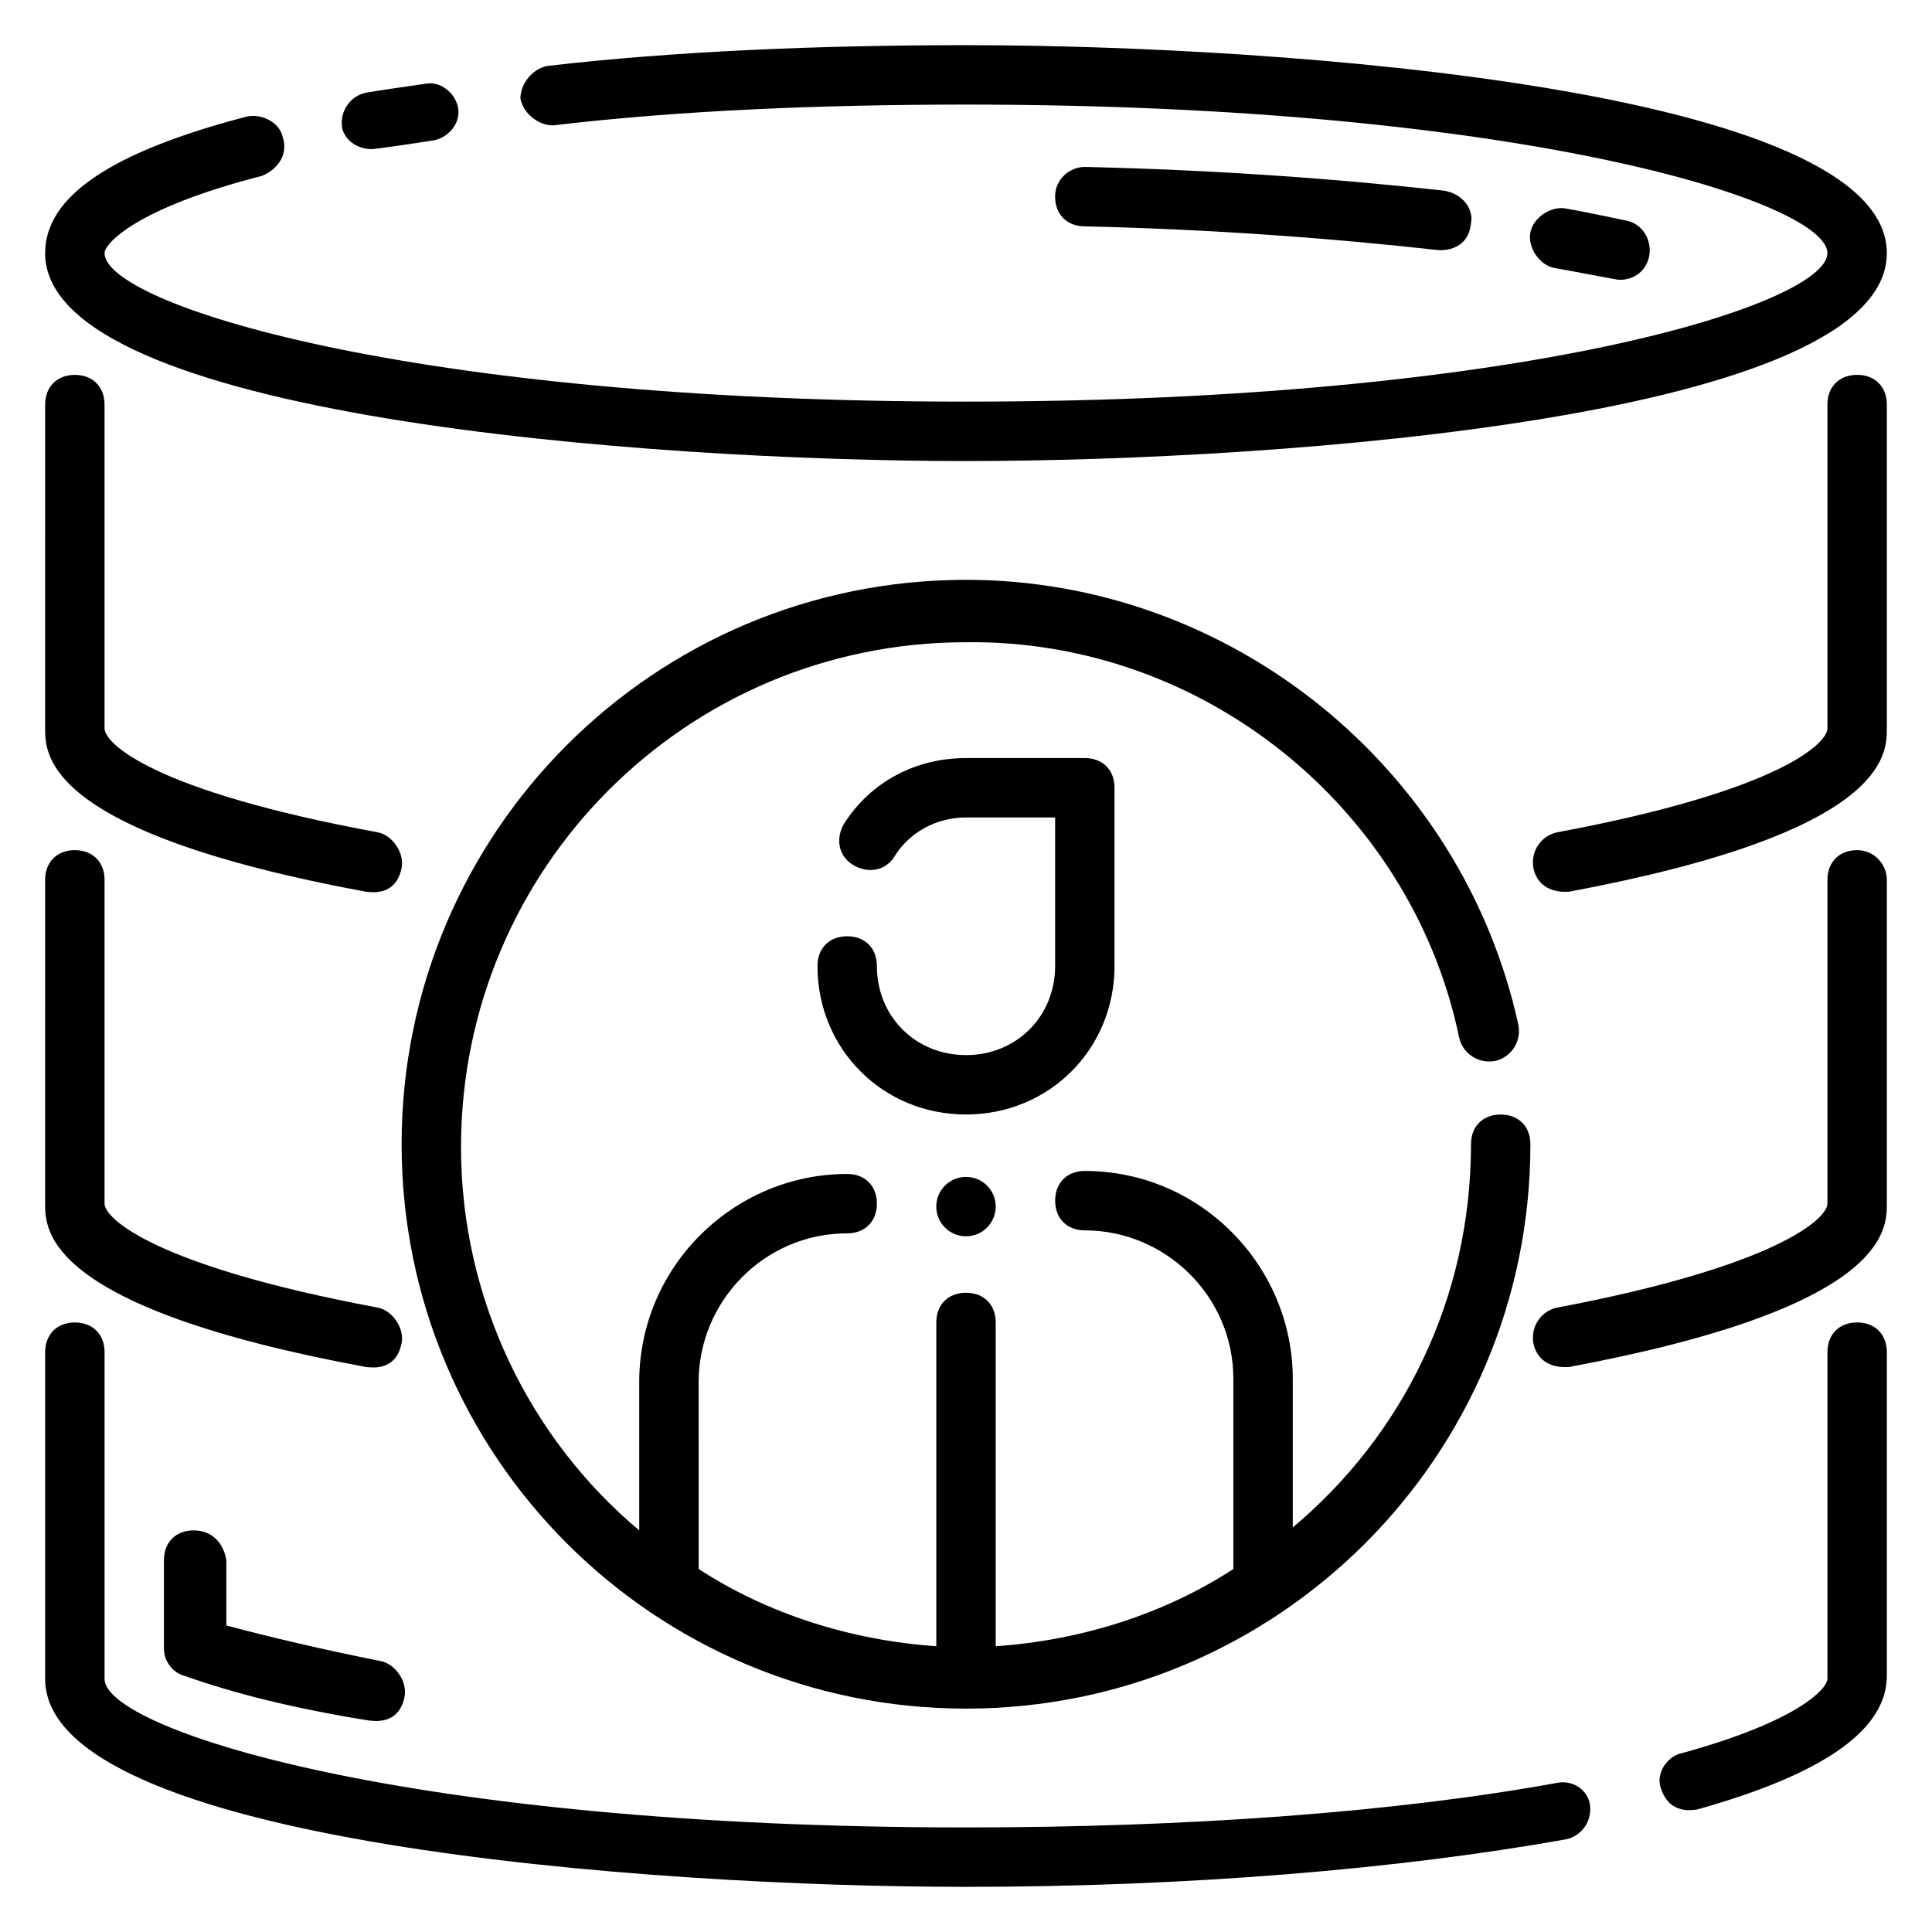
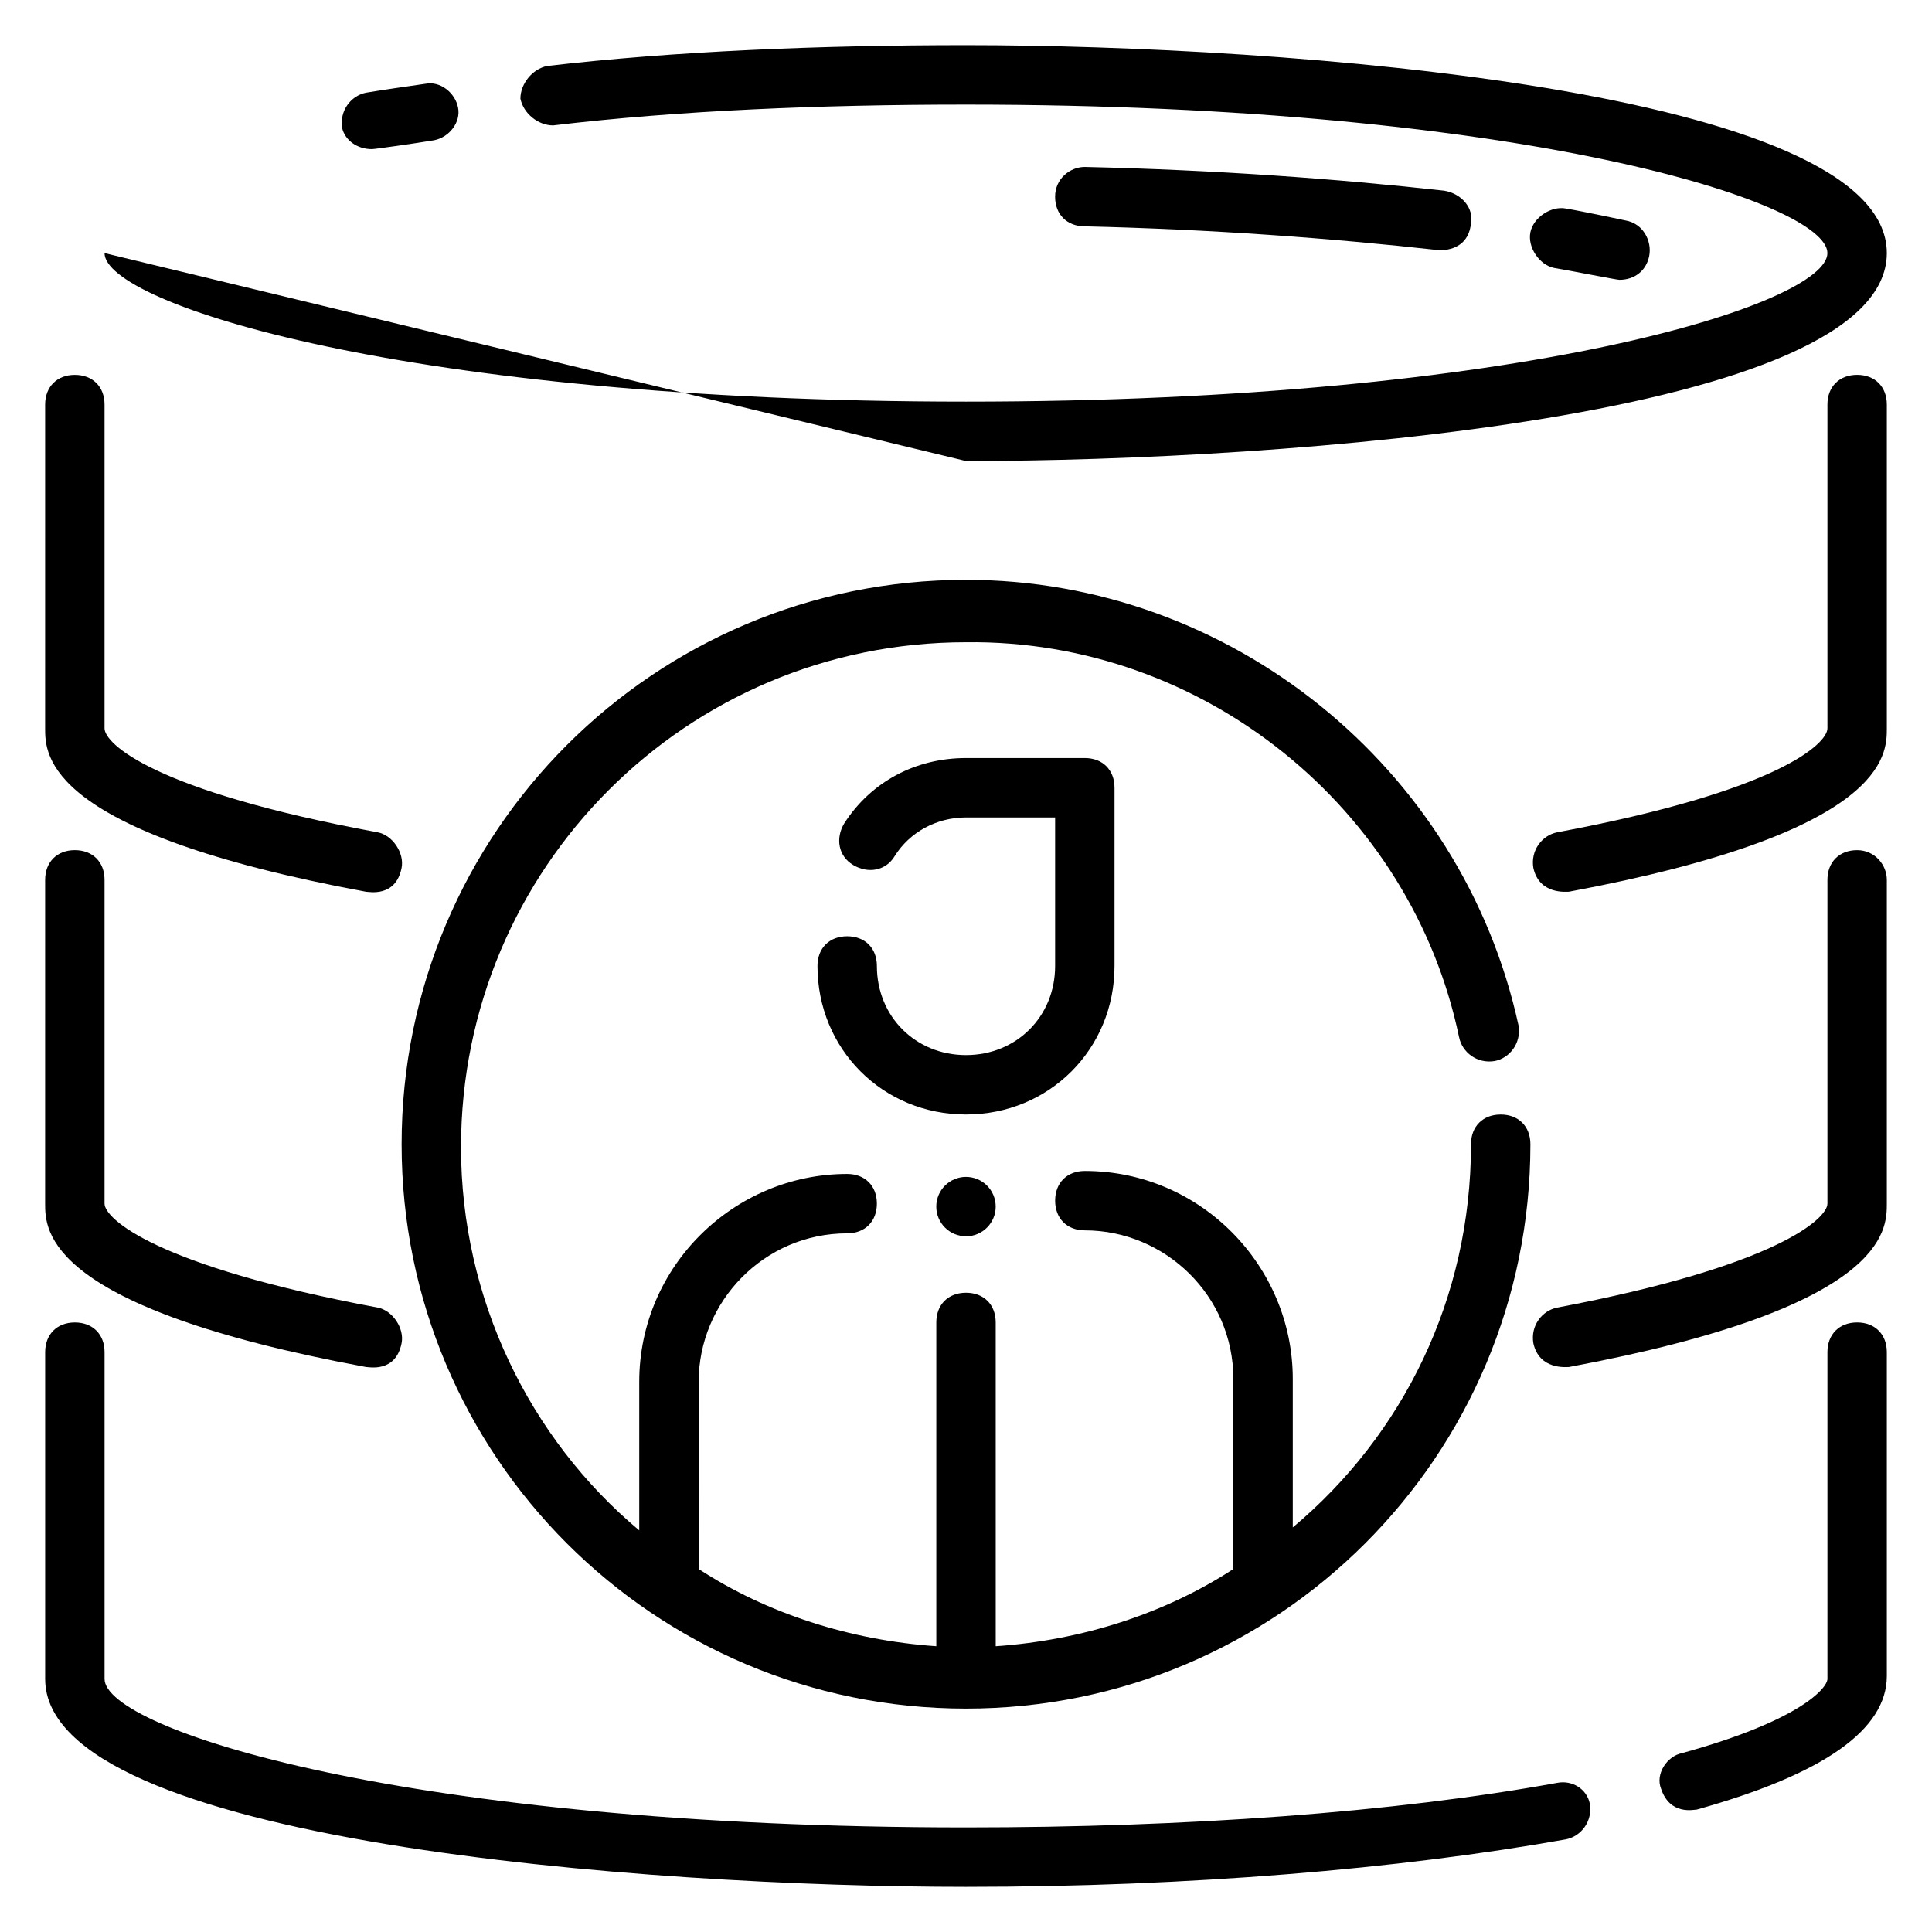
<svg xmlns="http://www.w3.org/2000/svg" fill="#000000" width="800px" height="800px" version="1.1" viewBox="144 144 512 512">
  <g>
-     <path d="m400 266.18c84.23 0 244.03-11.809 244.03-55.105 0-43.297-159.8-55.105-244.03-55.105-38.574 0-77.145 1.574-111 5.512-3.938 0.789-7.086 4.723-7.086 8.66 0.789 3.938 4.723 7.086 8.66 7.086 33.062-3.938 70.848-5.512 109.42-5.512 147.99 0 228.29 25.977 228.29 39.359 0 13.383-80.293 39.359-228.29 39.359s-228.29-25.977-228.29-39.359c0-2.363 7.871-11.809 41.723-20.469 3.934-1.574 7.082-5.508 5.508-10.234-0.785-3.934-5.512-6.297-9.445-5.508-36.211 9.445-53.531 21.254-53.531 36.211 0 43.297 159.8 55.105 244.04 55.105z" />
+     <path d="m400 266.18c84.23 0 244.03-11.809 244.03-55.105 0-43.297-159.8-55.105-244.03-55.105-38.574 0-77.145 1.574-111 5.512-3.938 0.789-7.086 4.723-7.086 8.66 0.789 3.938 4.723 7.086 8.66 7.086 33.062-3.938 70.848-5.512 109.42-5.512 147.99 0 228.29 25.977 228.29 39.359 0 13.383-80.293 39.359-228.29 39.359s-228.29-25.977-228.29-39.359z" />
    <path d="m242.56 183.52c0.789 0 11.809-1.574 16.531-2.363 3.938-0.789 7.086-4.723 6.297-8.66-0.789-3.938-4.723-7.086-8.66-6.297-5.512 0.789-11.02 1.574-15.742 2.363-3.938 0.789-7.086 4.723-6.297 9.445 0.785 3.148 3.934 5.512 7.871 5.512z" />
    <path d="m573.18 218.16c3.938 0 7.086-2.363 7.871-6.297 0.789-3.938-1.574-8.66-6.297-9.445 0 0-11.02-2.363-15.742-3.148-3.938-0.789-8.66 2.363-9.445 6.297-0.789 3.938 2.363 8.66 6.297 9.445 4.719 0.785 16.527 3.148 17.316 3.148z" />
    <path d="m525.16 210.28s7.871 0.789 8.66-7.086c0.789-3.938-2.363-7.871-7.086-8.66-28.34-3.144-60.613-5.508-95.25-6.293-3.938 0-7.871 3.148-7.871 7.871 0 4.723 3.148 7.871 7.871 7.871 33.848 0.789 65.336 3.148 93.676 6.297z" />
    <path d="m240.98 380.32c0.789 0 7.871 1.574 9.445-6.297 0.789-3.938-2.363-8.66-6.297-9.445-59.828-11.023-72.422-23.621-72.422-27.555v-85.805c0-4.723-3.148-7.871-7.871-7.871s-7.871 3.148-7.871 7.871l-0.004 85.805c0 7.082 0 27.551 85.02 43.297z" />
    <path d="m636.16 243.34c-4.723 0-7.871 3.148-7.871 7.871v85.809c0 3.938-12.594 16.531-71.637 27.551-3.938 0.789-7.086 4.723-6.297 9.445 1.574 7.086 8.66 6.297 9.445 6.297 84.23-15.742 84.23-36.211 84.23-43.293v-85.805c0-4.727-3.148-7.875-7.871-7.875z" />
    <path d="m240.98 506.27c0.789 0 7.871 1.574 9.445-6.297 0.789-3.938-2.363-8.66-6.297-9.445-59.039-11.02-72.422-23.617-72.422-27.551v-85.809c0-4.723-3.148-7.871-7.871-7.871s-7.871 3.148-7.871 7.871l-0.004 85.809c0 7.082 0 27.551 85.02 43.293z" />
    <path d="m636.16 369.3c-4.723 0-7.871 3.148-7.871 7.871v85.809c0 3.938-13.383 16.531-71.637 27.551-3.938 0.789-7.086 4.723-6.297 9.445 1.574 7.086 8.66 6.297 9.445 6.297 84.23-15.742 84.23-36.211 84.23-43.293v-85.809c0-3.934-3.148-7.871-7.871-7.871z" />
-     <path d="m195.32 549.57c-4.723 0-7.871 3.148-7.871 7.871v23.617c0 3.148 2.363 6.297 5.512 7.086 13.383 4.723 29.125 8.66 48.805 11.809 0.789 0 7.871 1.574 9.445-6.297 0.789-3.938-2.363-8.66-6.297-9.445-15.742-3.148-29.125-6.297-40.934-9.445v-17.324c-0.785-4.723-3.934-7.871-8.66-7.871z" />
    <path d="m636.16 494.46c-4.723 0-7.871 3.148-7.871 7.871v86.594c0 2.363-7.086 11.02-38.574 19.68-3.938 0.789-7.086 5.512-5.512 9.445 2.363 7.086 8.66 5.512 9.445 5.512 33.852-9.445 50.383-21.254 50.383-35.426v-85.801c0-4.723-3.148-7.875-7.871-7.875z" />
    <path d="m556.65 616.48c-43.297 7.871-98.402 11.809-156.65 11.809-147.99 0-228.29-25.977-228.29-39.359v-86.594c0-4.723-3.148-7.871-7.871-7.871s-7.871 3.148-7.871 7.871v86.594c0 43.297 159.8 55.105 244.03 55.105 59.039 0 114.93-4.723 159.02-12.594 3.938-0.789 7.086-4.723 6.297-9.445-0.789-3.941-4.727-6.305-8.66-5.516z" />
    <path d="m530.68 418.89c0.789 3.938 4.723 7.086 9.445 6.297 3.938-0.789 7.086-4.723 6.297-9.445-14.957-68.488-76.359-118.08-146.42-118.08-82.656 0-149.57 66.914-149.57 149.57s66.914 149.57 149.57 149.57 149.57-66.914 149.57-149.57c0-4.723-3.148-7.871-7.871-7.871-4.723 0-7.871 3.148-7.871 7.871 0 40.934-18.105 77.145-47.23 101.55v-39.359c0-29.914-24.402-55.105-55.105-55.105-4.723 0-7.871 3.148-7.871 7.871s3.148 7.871 7.871 7.871c21.254 0 39.359 17.32 39.359 39.359v50.383c-18.105 11.809-40.148 18.895-62.977 20.469l-0.004-85.809c0-4.723-3.148-7.871-7.871-7.871s-7.871 3.148-7.871 7.871v85.805c-22.828-1.574-44.871-8.66-62.977-20.469l-0.004-49.59c0-21.254 17.32-39.359 39.359-39.359 4.723 0 7.871-3.148 7.871-7.871 0-4.723-3.148-7.871-7.871-7.871-29.914 0-55.105 24.402-55.105 55.105v39.359c-29.125-24.402-47.23-61.402-47.23-101.55 0-73.996 59.828-133.82 133.82-133.82 62.98-0.789 118.08 44.082 130.68 104.7z" />
    <path d="m400 423.61c-13.383 0-23.617-10.234-23.617-23.617 0-4.723-3.148-7.871-7.871-7.871-4.723 0-7.871 3.148-7.871 7.871 0 22.043 17.32 39.359 39.359 39.359 22.043 0 39.359-17.32 39.359-39.359v-47.23c0-4.723-3.148-7.871-7.871-7.871h-31.488c-13.383 0-25.191 6.297-32.273 17.32-2.363 3.938-1.574 8.66 2.363 11.02 3.938 2.363 8.66 1.574 11.02-2.363 3.934-6.297 11.016-10.234 18.891-10.234h23.617v39.359c-0.004 13.387-10.234 23.617-23.617 23.617z" />
    <path d="m407.87 463.76c0 4.348-3.523 7.871-7.871 7.871s-7.875-3.523-7.875-7.871c0-4.348 3.527-7.871 7.875-7.871s7.871 3.523 7.871 7.871" />
  </g>
</svg>